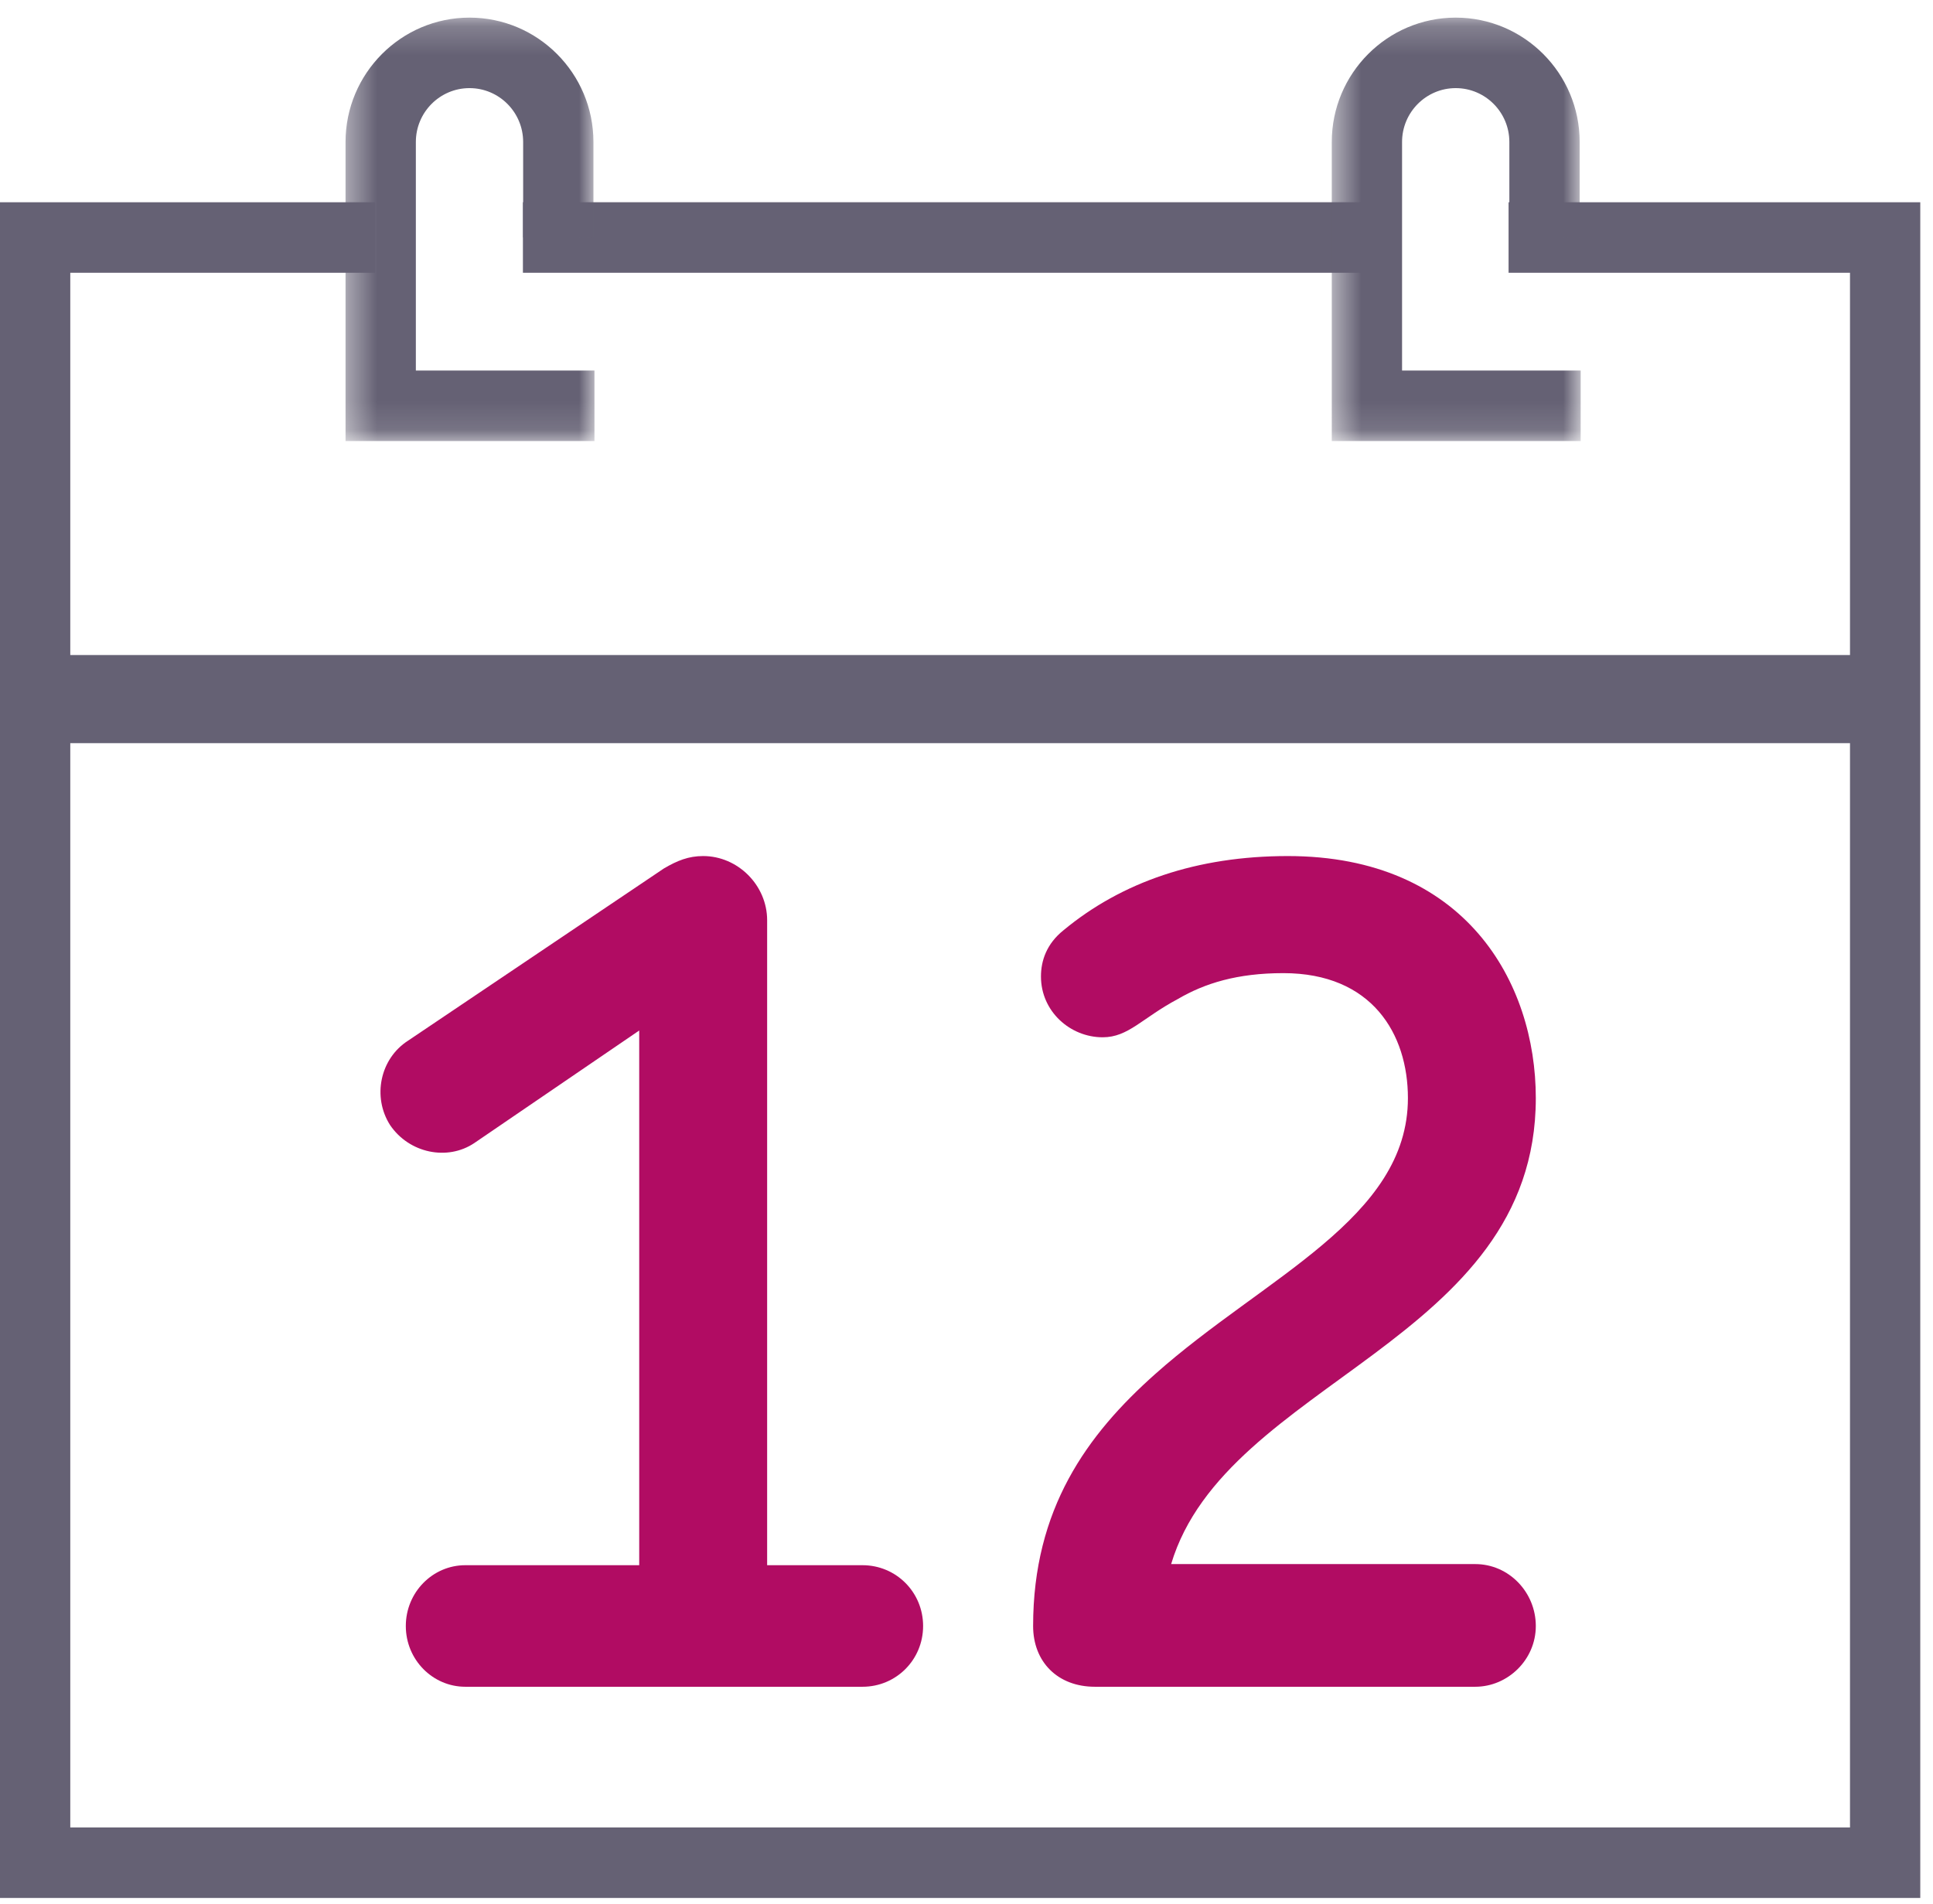
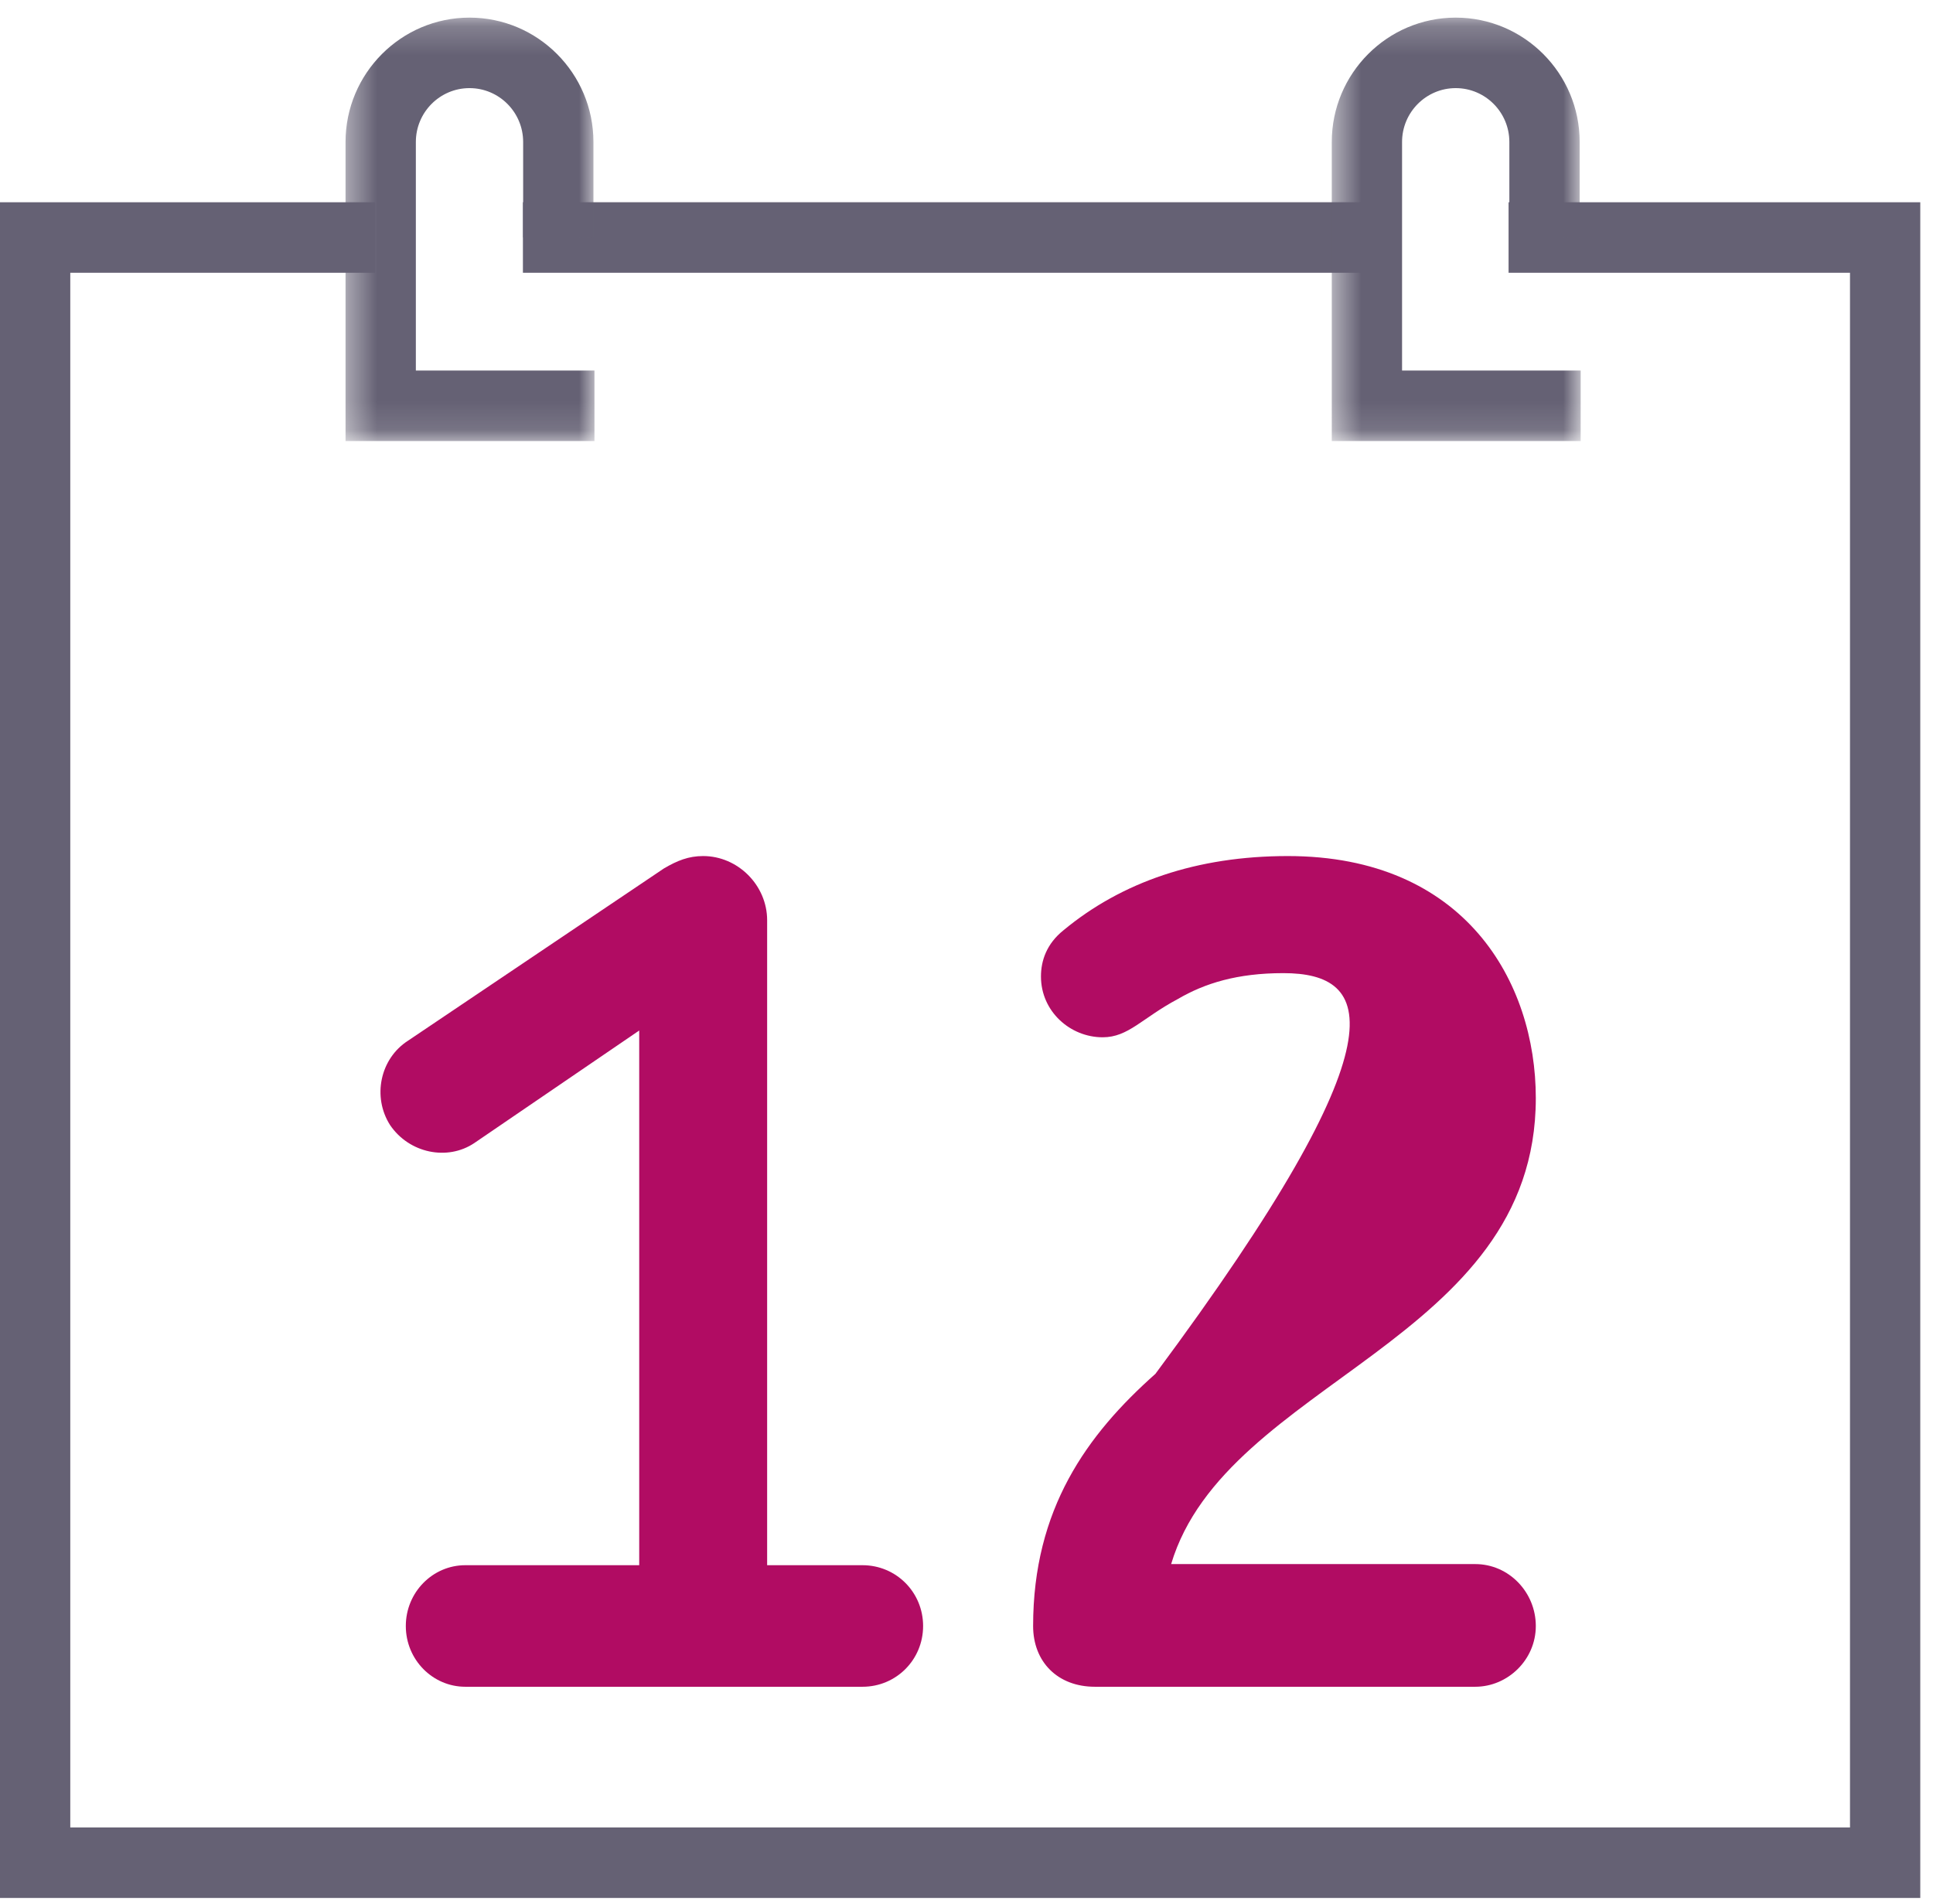
<svg xmlns="http://www.w3.org/2000/svg" xmlns:xlink="http://www.w3.org/1999/xlink" width="67px" height="66px" viewBox="0 0 67 66" version="1.1">
  <title>12-month</title>
  <desc>Created with Sketch.</desc>
  <defs>
    <polygon id="path-1" points="0.404 0.201 9.032 0.201 9.032 14.88 0.404 14.88" />
    <polygon id="path-3" points="0.479 0.201 9.106 0.201 9.106 14.88 0.479 14.88" />
  </defs>
  <g id="Desktop" stroke="none" stroke-width="1" fill="none" fill-rule="evenodd">
    <g id="Take---homepage---update-20-3" transform="translate(-237, -1840)">
      <g id="12-month" transform="translate(237, 1840)">
        <polygon id="Fill-1" fill="#656174" points="52.289 7.012 52.289 9.456 64.123 9.456 64.123 63.355 2.436 63.355 2.436 9.456 12.998 9.456 12.998 7.012 0 7.012 0 65.799 66.559 65.799 66.559 7.012" />
        <polygon id="Fill-2" fill="#656174" points="18.125 9.456 47.448 9.456 47.448 7.011 18.125 7.011" />
-         <polygon id="Fill-3" fill="#656174" points="1.218 25.764 65.175 25.764 65.175 22.709 1.218 22.709" />
        <g id="Group-14" transform="translate(11.573, 0.41)">
          <g id="Group-6">
            <mask id="mask-2" fill="white">
              <use xlink:href="#path-1" />
            </mask>
            <g id="Clip-5" />
            <path d="M9.032,14.88 L0.404,14.88 L0.404,4.512 C0.404,2.135 2.332,0.201 4.7,0.201 C7.069,0.201 8.996,2.135 8.996,4.512 L8.996,7.824 L6.56,7.824 L6.56,4.512 C6.56,3.482 5.726,2.645 4.7,2.645 C3.675,2.645 2.841,3.482 2.841,4.512 L2.841,12.436 L9.032,12.436 L9.032,14.88 Z" id="Fill-4" fill="#656174" mask="url(#mask-2)" />
          </g>
          <g id="Group-9" transform="translate(34.109, 0)">
            <mask id="mask-4" fill="white">
              <use xlink:href="#path-3" />
            </mask>
            <g id="Clip-8" />
            <path d="M9.106,14.88 L0.479,14.88 L0.479,4.512 C0.479,2.135 2.406,0.201 4.775,0.201 C7.144,0.201 9.071,2.135 9.071,4.512 L9.071,7.824 L6.634,7.824 L6.634,4.512 C6.634,3.482 5.8,2.645 4.775,2.645 C3.75,2.645 2.915,3.482 2.915,4.512 L2.915,12.436 L9.106,12.436 L9.106,14.88 Z" id="Fill-7" fill="#656174" mask="url(#mask-4)" />
          </g>
          <path d="M18.323,58.067 L4.554,58.067 C3.426,58.067 2.493,57.131 2.493,55.961 C2.493,54.79 3.426,53.853 4.554,53.853 L10.583,53.853 L10.583,35.316 L4.865,39.219 C3.932,39.844 2.609,39.57 1.948,38.595 C1.326,37.62 1.598,36.292 2.571,35.668 L11.438,29.698 C11.905,29.424 12.294,29.268 12.799,29.268 C14.005,29.268 15.017,30.283 15.017,31.493 L15.017,53.853 L18.323,53.853 C19.489,53.853 20.423,54.79 20.423,55.961 C20.423,57.131 19.489,58.067 18.323,58.067" id="Fill-10" fill="#B10C63" />
-           <path d="M39.561,58.067 L26.376,58.067 C25.092,58.067 24.236,57.209 24.236,55.961 C24.236,51.902 26.102,49.327 28.475,47.219 C32.248,43.863 37.227,41.834 37.227,37.659 C37.227,35.434 35.982,33.327 32.909,33.327 C31.314,33.327 30.186,33.678 29.253,34.224 C28.009,34.887 27.541,35.551 26.647,35.551 C25.519,35.551 24.508,34.653 24.508,33.443 C24.508,32.897 24.702,32.312 25.286,31.843 C27.308,30.166 29.914,29.268 33.065,29.268 C39.21,29.268 41.66,33.639 41.66,37.659 C41.66,46.126 30.925,47.453 29.02,53.814 L39.561,53.814 C40.726,53.814 41.66,54.79 41.66,55.961 C41.66,57.131 40.688,58.067 39.561,58.067" id="Fill-12" fill="#B10C63" />
+           <path d="M39.561,58.067 L26.376,58.067 C25.092,58.067 24.236,57.209 24.236,55.961 C24.236,51.902 26.102,49.327 28.475,47.219 C37.227,35.434 35.982,33.327 32.909,33.327 C31.314,33.327 30.186,33.678 29.253,34.224 C28.009,34.887 27.541,35.551 26.647,35.551 C25.519,35.551 24.508,34.653 24.508,33.443 C24.508,32.897 24.702,32.312 25.286,31.843 C27.308,30.166 29.914,29.268 33.065,29.268 C39.21,29.268 41.66,33.639 41.66,37.659 C41.66,46.126 30.925,47.453 29.02,53.814 L39.561,53.814 C40.726,53.814 41.66,54.79 41.66,55.961 C41.66,57.131 40.688,58.067 39.561,58.067" id="Fill-12" fill="#B10C63" />
        </g>
      </g>
    </g>
  </g>
</svg>